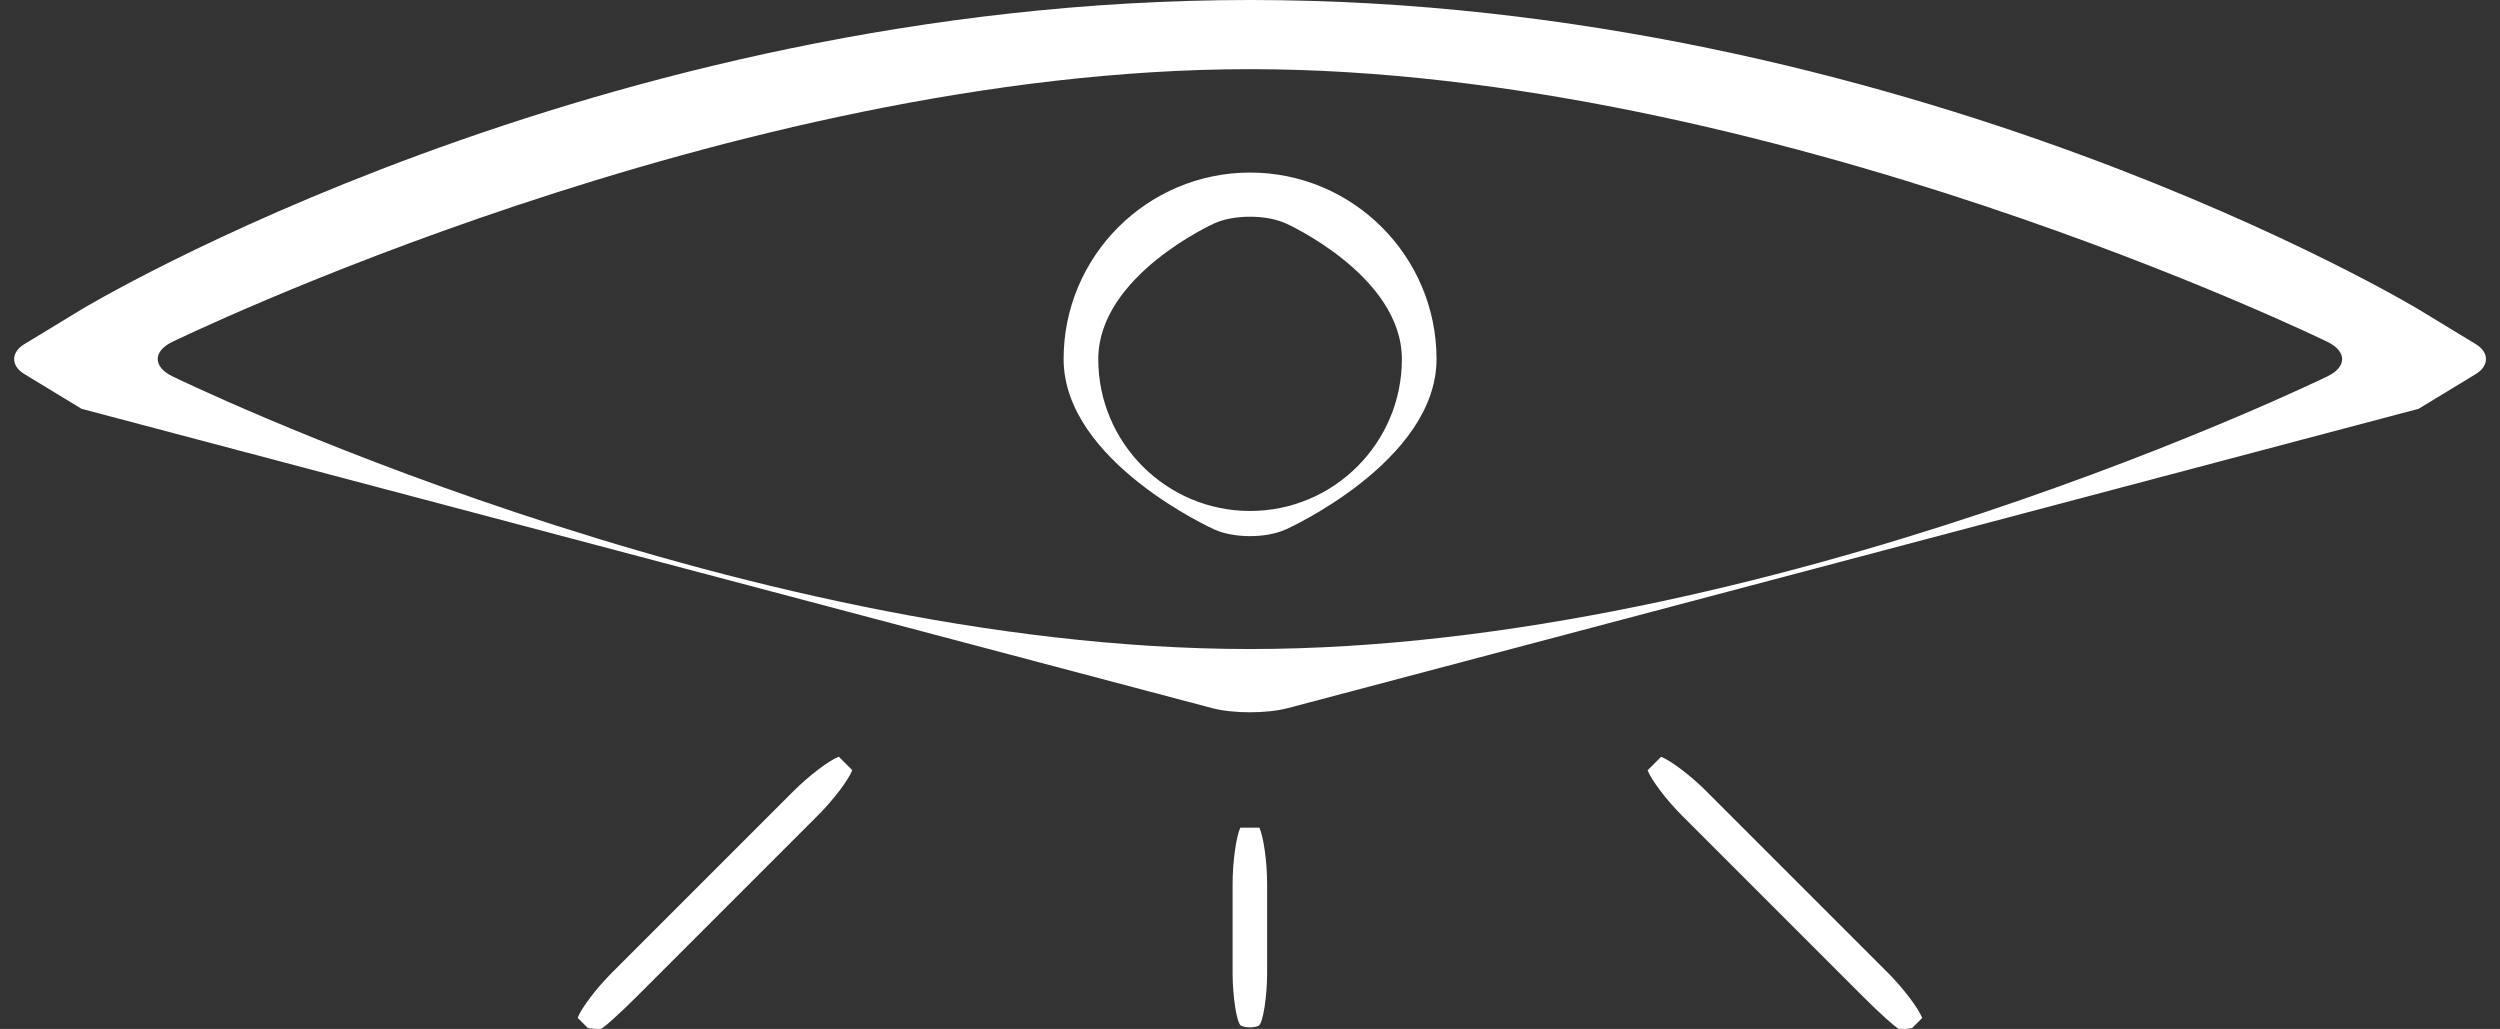
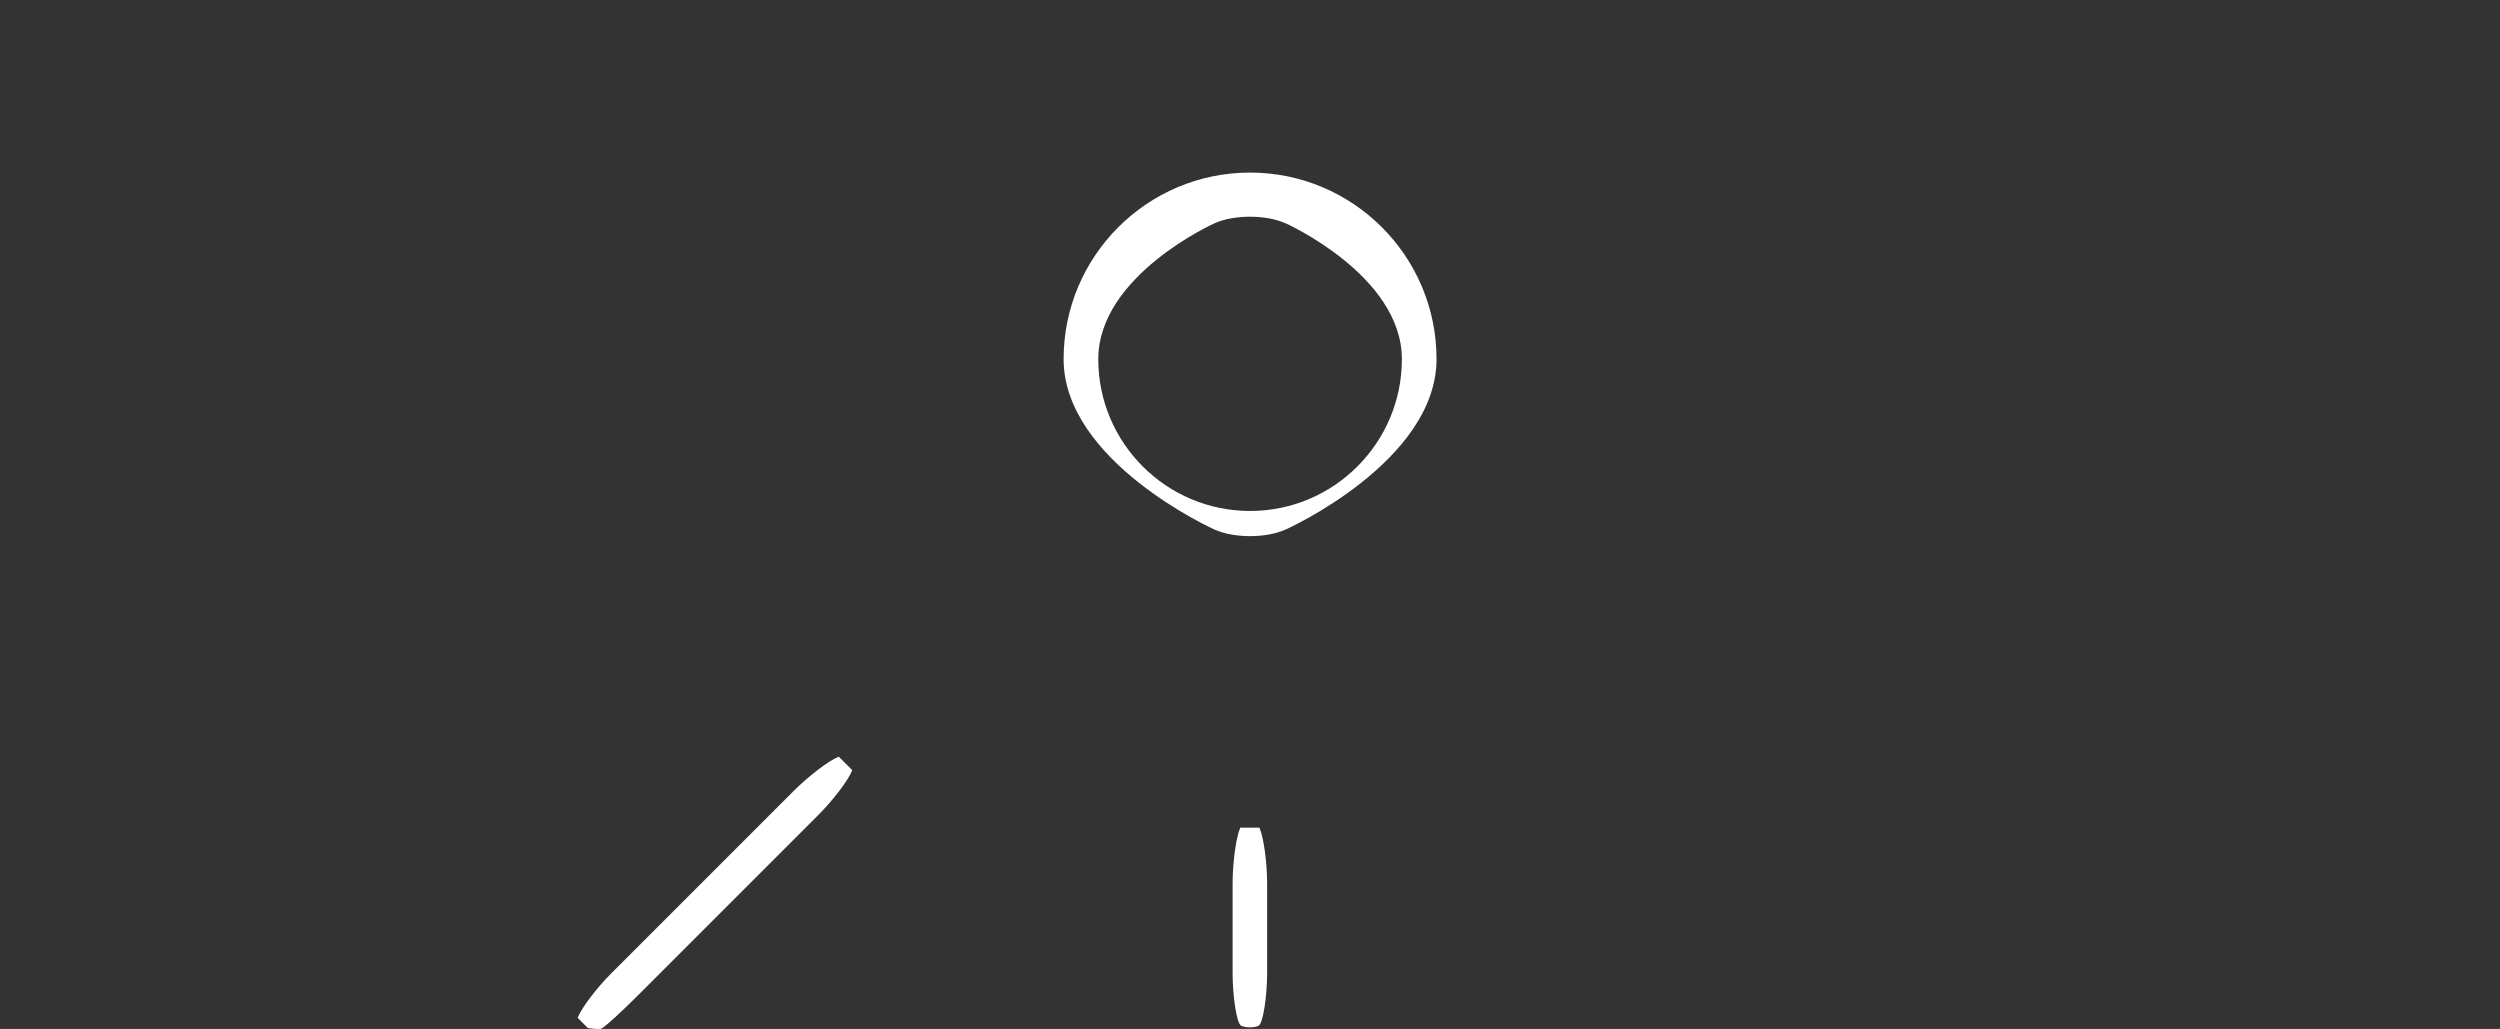
<svg xmlns="http://www.w3.org/2000/svg" id="Layer_2" data-name="Layer 2" viewBox="0 0 181.81 74.83">
  <rect x="0" y="0" width="181.81" height="74.83" fill="#333333" stroke="none" />
  <g id="Layer_1-2" data-name="Layer 1">
    <g>
-       <path d="M93.64,51.5c-1.51.4-3.97.4-5.48,0L5.93,29.73c-1.33-.81-3.22-1.95-4.18-2.54s-.96-1.56,0-2.15,2.84-1.73,4.18-2.54C5.93,22.5,43.2,0,90.91,0s84.98,22.5,84.98,22.5c1.33.81,3.22,1.95,4.18,2.54s.96,1.56,0,2.15-2.84,1.73-4.18,2.54l-82.24,21.77ZM12.52,24.87c-1.4.68-1.4,1.8,0,2.49,0,0,40.63,19.84,78.38,19.84s78.38-19.84,78.38-19.84c1.4-.68,1.4-1.8,0-2.49,0,0-40.63-19.84-78.38-19.84S12.52,24.87,12.52,24.87Z" fill="#fff" />
      <path d="M93.49,38.51c-1.42.64-3.75.64-5.17,0,0,0-10.97-4.92-10.97-12.4s6.08-13.56,13.56-13.56,13.56,6.08,13.56,13.56-10.97,12.4-10.97,12.4ZM93.49,16.24c-1.42-.64-3.75-.64-5.17,0,0,0-8.45,3.79-8.45,9.88s4.95,11.04,11.04,11.04,11.04-4.95,11.04-11.04-8.45-9.88-8.45-9.88Z" fill="#fff" />
      <path d="M91.53,74.6c-.35.15-.91.15-1.26,0s-.63-2.25-.63-3.81v-6.51c0-1.56.25-3.4.56-4.09h1.39c.31.69.56,2.53.56,4.09v6.51c0,1.56-.28,3.66-.63,3.81Z" fill="#fff" />
-       <path d="M139.06,74.76c-.35.07-.79.1-.97.06s-1.47-1.21-2.57-2.31l-13.2-13.2c-1.1-1.1-2.23-2.58-2.5-3.29l.49-.49.49-.49c.71.27,2.19,1.39,3.29,2.5l13.2,13.2c1.1,1.1,2.23,2.58,2.5,3.29l-.49.49-.25.25Z" fill="#fff" />
      <path d="M43.72,74.82c-.18.03-.61,0-.97-.06l-.25-.25-.49-.49c.27-.71,1.39-2.19,2.5-3.29l13.2-13.2c1.1-1.1,2.58-2.23,3.29-2.5l.49.49.49.49c-.27.71-1.39,2.19-2.5,3.29l-13.2,13.2c-1.1,1.1-2.39,2.28-2.57,2.31Z" fill="#fff" />
    </g>
  </g>
</svg>